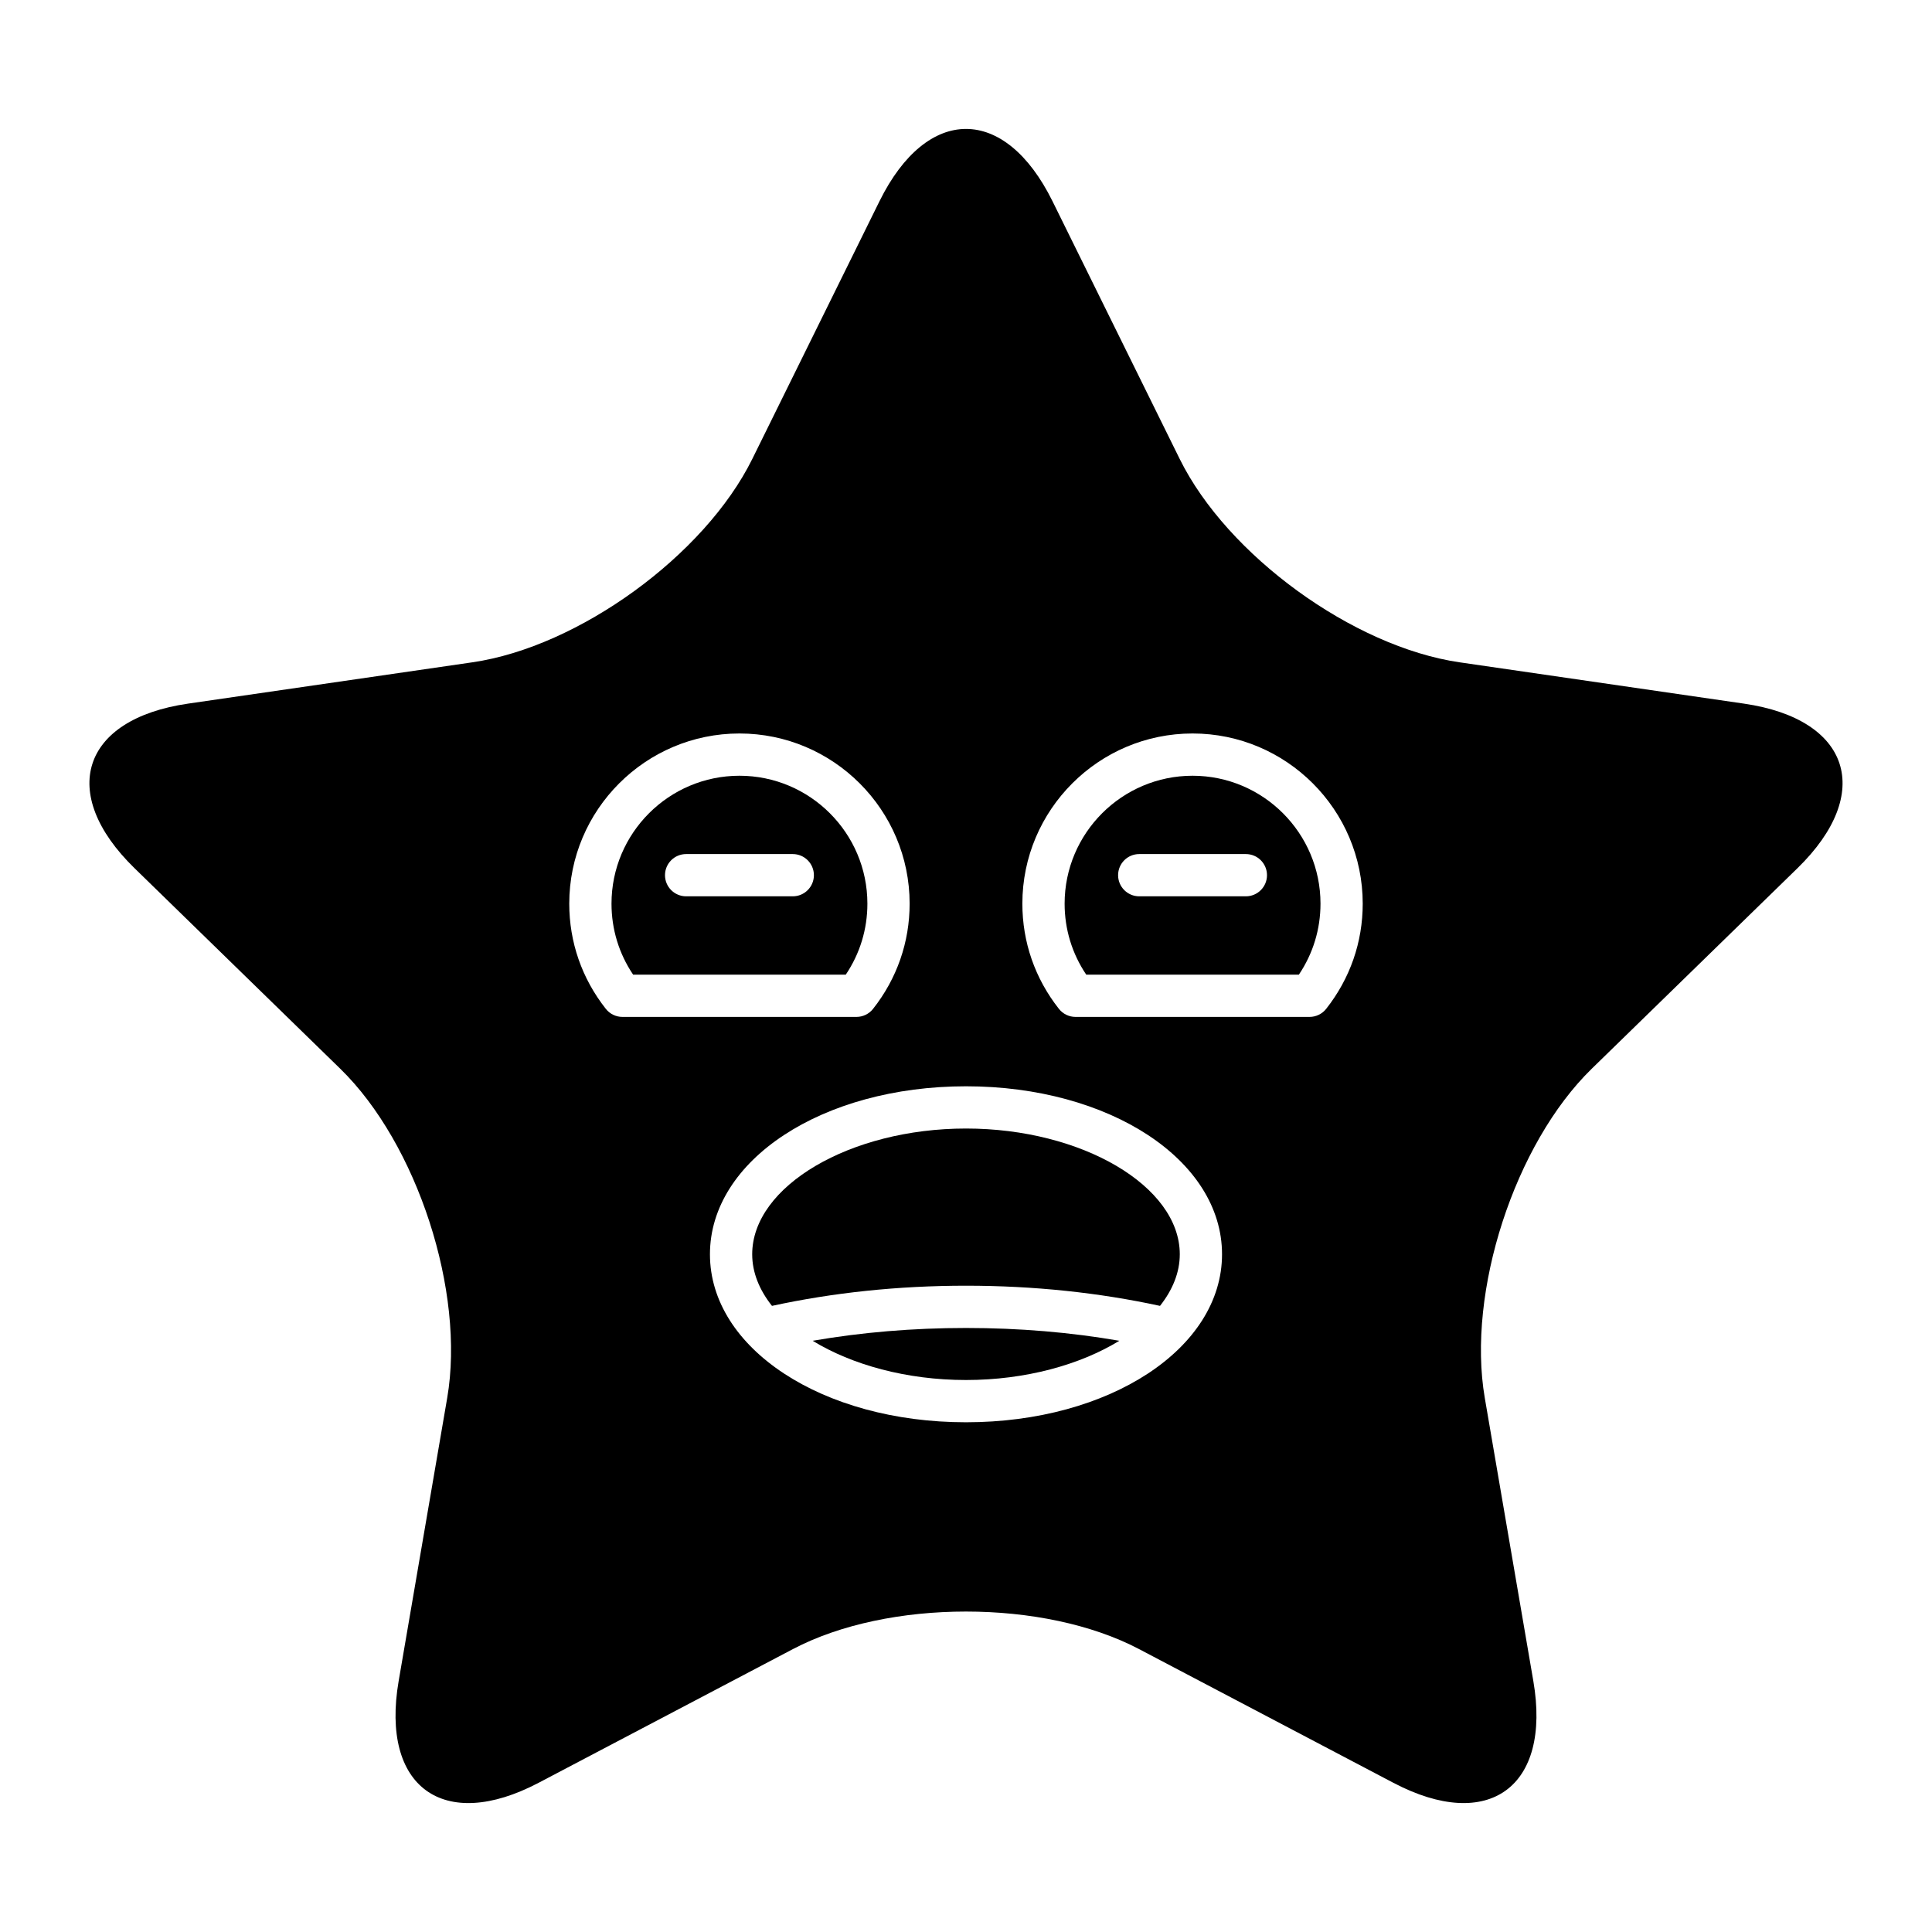
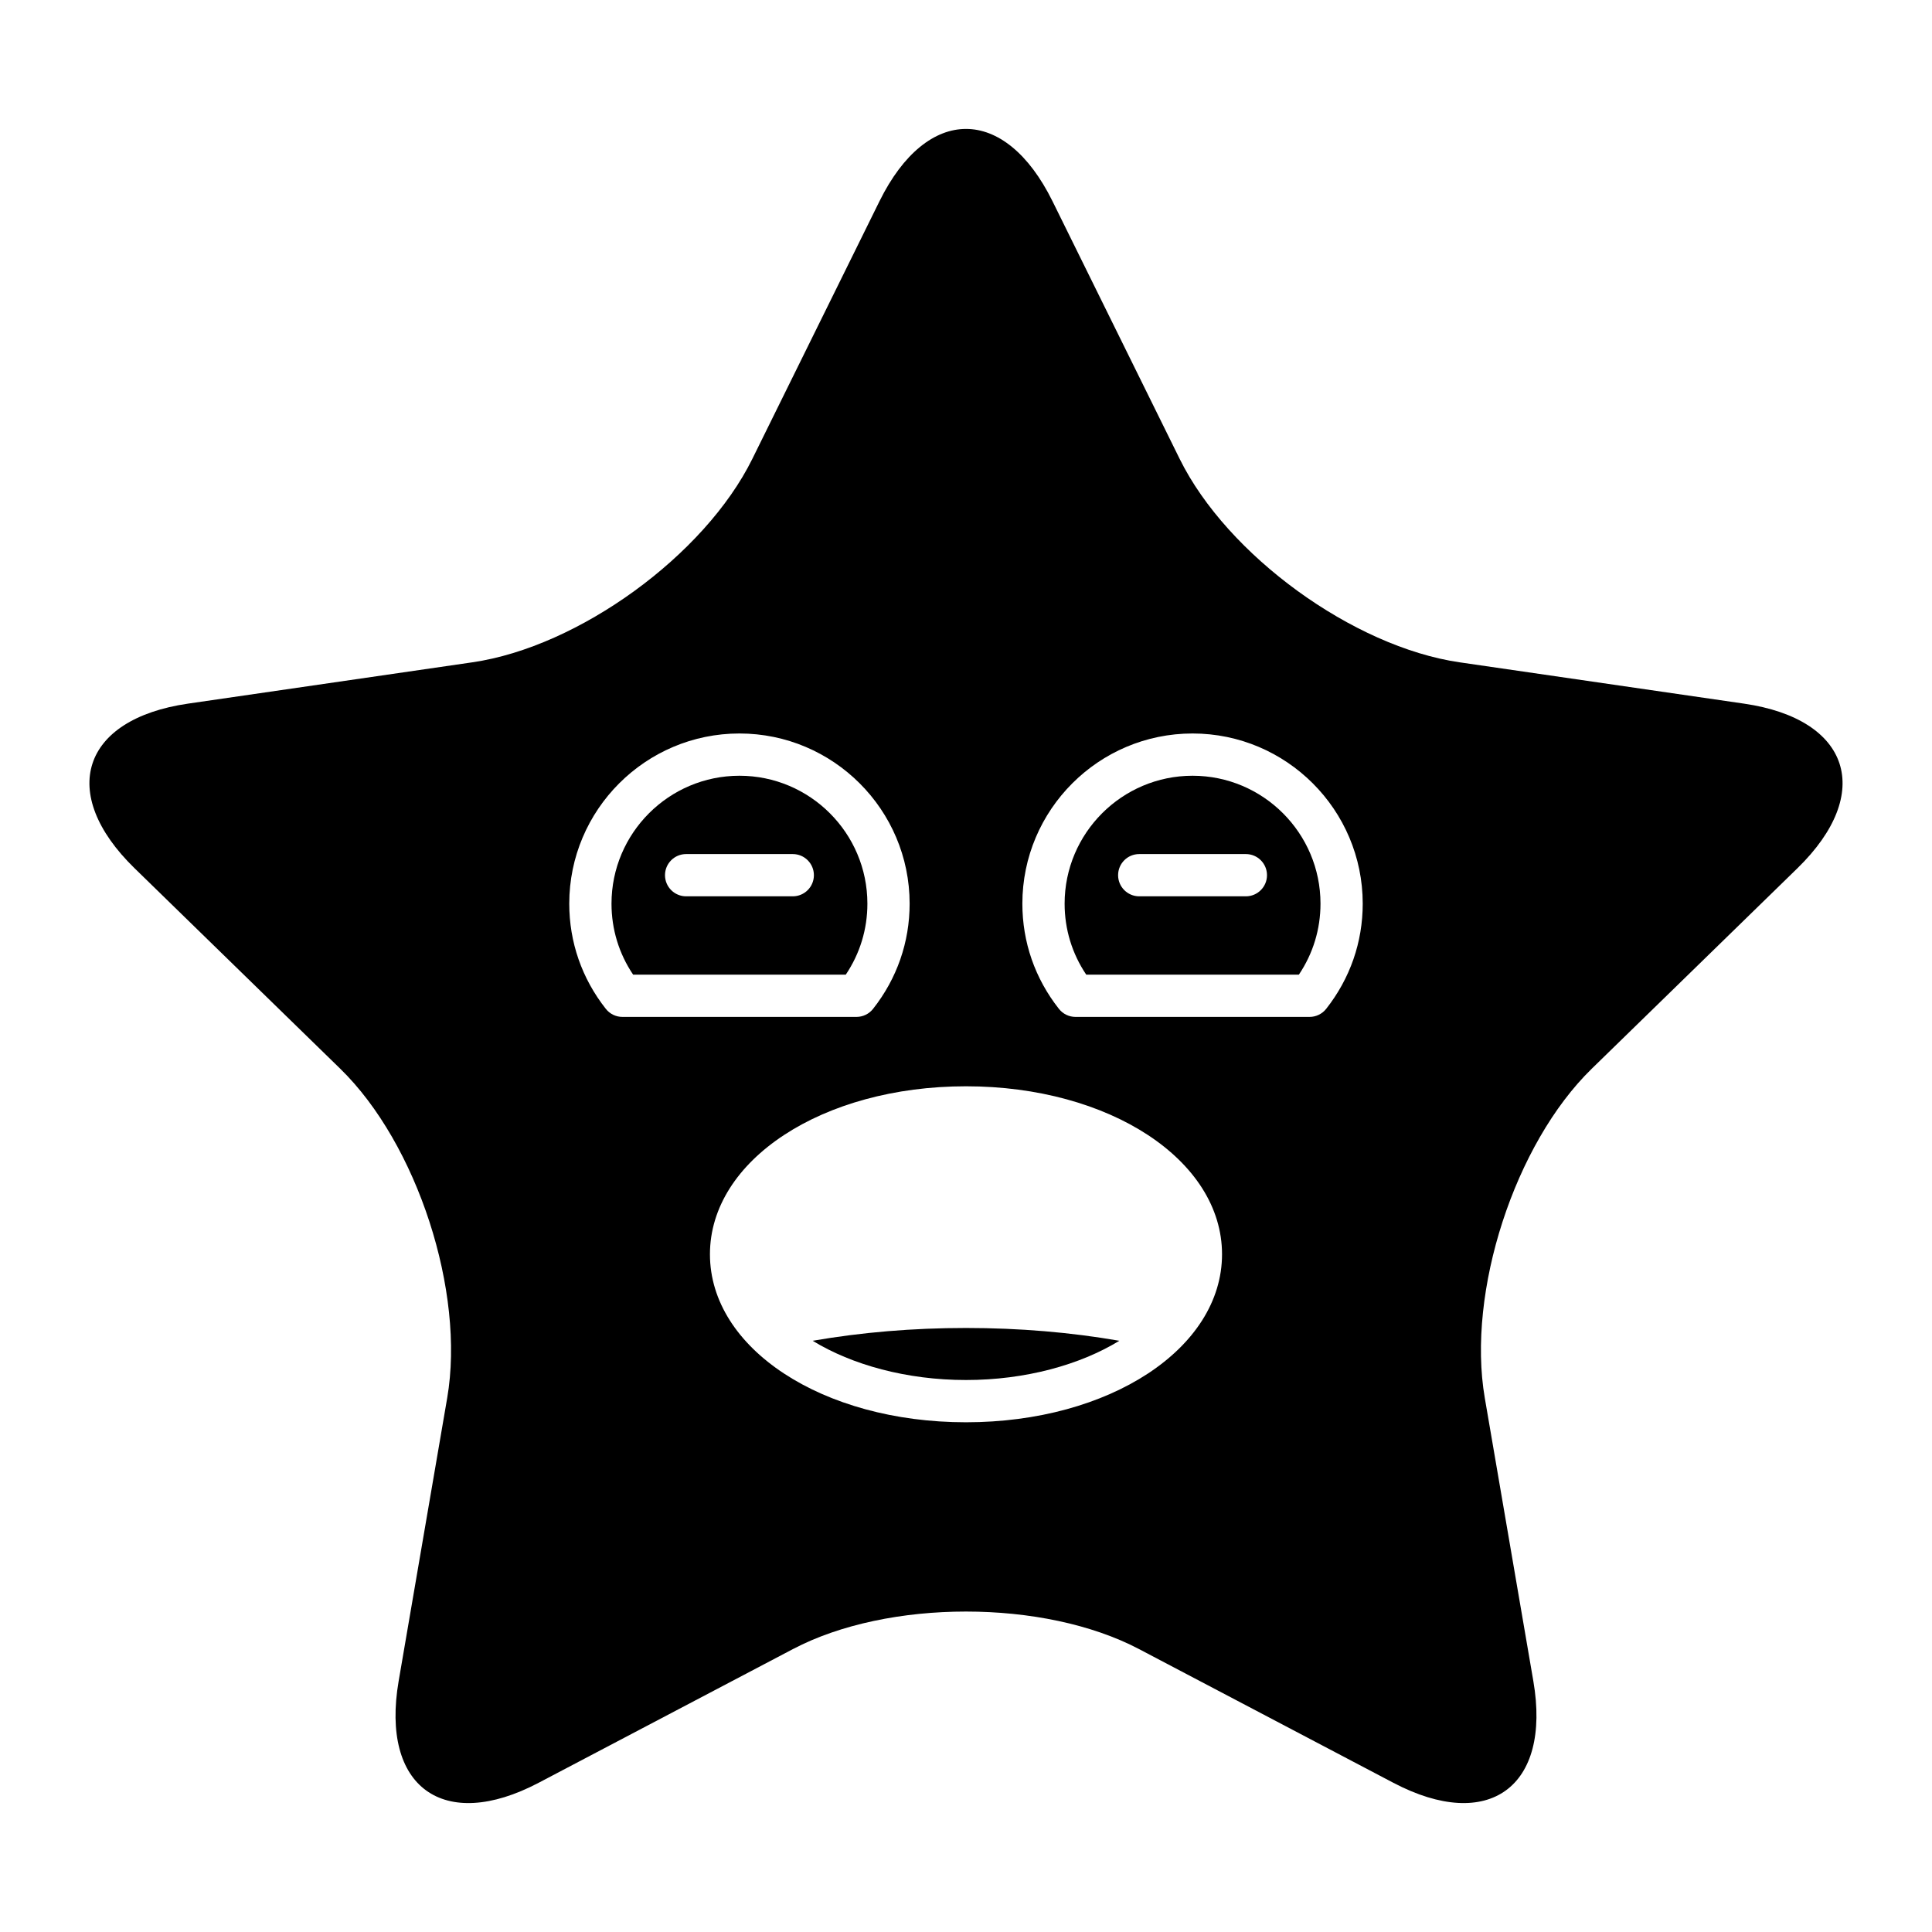
<svg xmlns="http://www.w3.org/2000/svg" fill="#000000" width="800px" height="800px" version="1.1" viewBox="144 144 512 512">
  <g>
    <path d="m359.36 499.32c10.391 6.359 24.871 10.398 40.641 10.398 15.77 0 30.25-4.039 40.637-10.398-12.914-2.242-26.523-3.394-40.637-3.394-14.117 0-27.727 1.156-40.641 3.394z" />
-     <path d="m400 443.07c-30.711 0-56.66 15.262-56.66 33.324 0 4.848 1.914 9.477 5.242 13.676 16.145-3.5 33.395-5.344 51.418-5.344s35.27 1.844 51.414 5.344c3.324-4.203 5.242-8.832 5.242-13.676 0-18.062-25.941-33.324-56.656-33.324z" />
    <path d="m339.96 349.58c-18.695 0-33.906 15.207-33.906 33.902 0 6.777 1.973 13.23 5.731 18.812h56.352c3.754-5.582 5.731-12.035 5.731-18.812-0.004-18.695-15.211-33.902-33.906-33.902zm14.133 31.953h-28.262c-3.09 0-5.598-2.508-5.598-5.598s2.508-5.598 5.598-5.598h28.262c3.09 0 5.598 2.508 5.598 5.598 0 3.094-2.508 5.598-5.598 5.598z" />
    <path d="m606.18 330.47-75.359-10.949c-28.195-4.098-61.586-28.355-74.195-53.906l-33.699-68.285c-12.609-25.551-33.242-25.551-45.855 0l-33.699 68.285c-12.609 25.551-45.996 49.809-74.195 53.906l-75.359 10.949c-28.195 4.098-34.574 23.723-14.172 43.609l54.531 53.152c20.402 19.887 33.156 59.137 28.34 87.219l-12.871 75.055c-4.816 28.082 11.875 40.211 37.098 26.953l67.402-35.438c25.219-13.258 66.488-13.258 91.707 0l67.402 35.438c25.219 13.258 41.914 1.129 37.098-26.953l-12.871-75.055c-4.816-28.082 7.938-67.332 28.34-87.219l54.531-53.152c20.402-19.887 14.023-39.512-14.172-43.609zm-301.63 80.887c-6.34-8.039-9.691-17.68-9.691-27.879 0-24.867 20.234-45.098 45.102-45.098 24.867 0 45.102 20.23 45.102 45.098 0 10.199-3.352 19.84-9.691 27.879-1.059 1.348-2.68 2.133-4.394 2.133h-62.031c-1.715 0-3.336-0.785-4.394-2.133zm95.449 109.56c-38.051 0-67.855-19.559-67.855-44.52 0-24.965 29.805-44.52 67.855-44.52 38.047 0 67.852 19.559 67.852 44.52 0 24.961-29.801 44.52-67.852 44.52zm95.449-109.56c-1.059 1.344-2.68 2.133-4.394 2.133h-62.035c-1.715 0-3.336-0.785-4.394-2.133-6.34-8.043-9.688-17.68-9.688-27.879 0-24.867 20.234-45.098 45.102-45.098 24.867 0 45.098 20.23 45.098 45.098 0 10.199-3.348 19.836-9.688 27.879z" />
    <path d="m460.04 349.58c-18.695 0-33.906 15.207-33.906 33.902 0 6.777 1.973 13.23 5.731 18.812h56.348c3.754-5.582 5.731-12.039 5.731-18.812 0-18.695-15.211-33.902-33.902-33.902zm14.129 31.953h-28.262c-3.09 0-5.598-2.508-5.598-5.598s2.508-5.598 5.598-5.598h28.262c3.09 0 5.598 2.508 5.598 5.598 0 3.094-2.508 5.598-5.598 5.598z" />
  </g>
</svg>